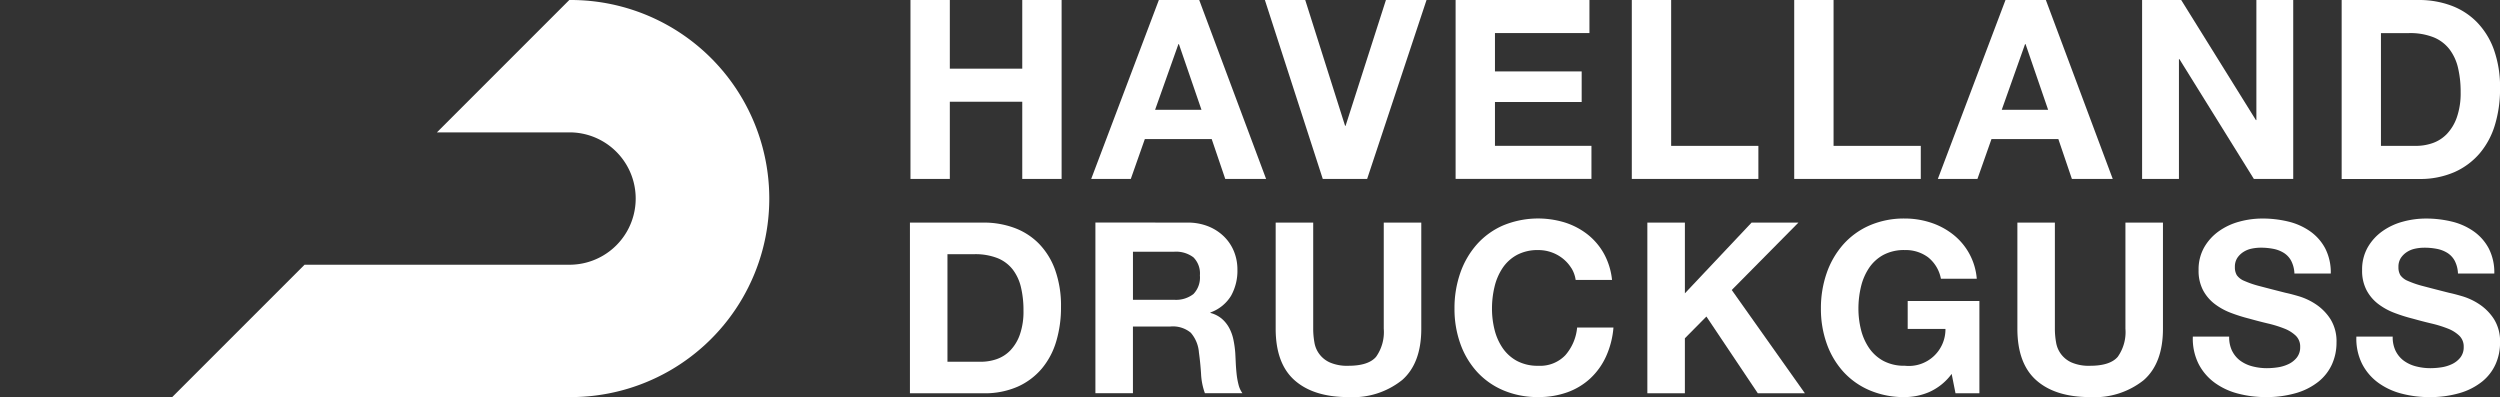
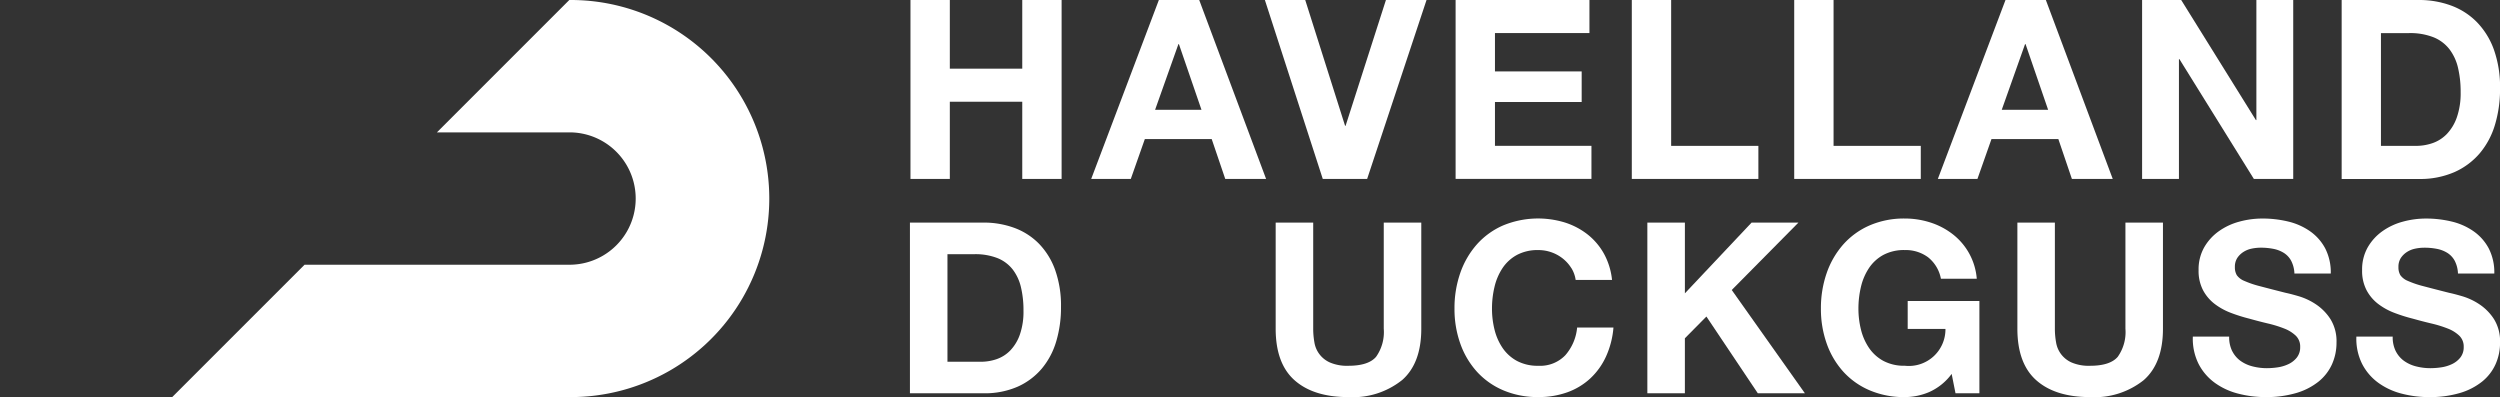
<svg xmlns="http://www.w3.org/2000/svg" id="Gruppe_3419" data-name="Gruppe 3419" width="325.16" height="51.647" viewBox="0 0 325.16 51.647">
  <rect x="0" y="0" width="325.16" height="51.647" fill="#333333" stroke="none" />
  <defs>
    <clipPath id="clip-path">
      <rect id="Rechteck_1649" data-name="Rechteck 1649" width="325.16" height="51.647" fill="#fff" />
    </clipPath>
  </defs>
  <g id="Gruppe_3418" data-name="Gruppe 3418" transform="translate(0 0)" clip-path="url(#clip-path)">
    <path id="Pfad_3033" data-name="Pfad 3033" d="M96.592,0h-.026L79.35,17.216H96.594a8.608,8.608,0,0,1,0,17.216H62.134L44.918,51.647H96.592A25.824,25.824,0,1,0,96.592,0" transform="translate(-22.521 0)" fill="#fff" />
    <path id="Pfad_3034" data-name="Pfad 3034" d="M242.61,0V8.931h9.421V0h5.118V23.275h-5.118V13.235H242.61v10.04h-5.118V0Z" transform="translate(-119.072 0)" fill="#fff" />
    <path id="Pfad_3035" data-name="Pfad 3035" d="M298.679,0l8.7,23.275h-5.313l-1.761-5.183h-8.7l-1.825,5.183h-5.15L293.431,0Zm.294,14.278-2.934-8.54h-.065l-3.032,8.54Z" transform="translate(-142.705 0)" fill="#fff" />
    <path id="Pfad_3036" data-name="Pfad 3036" d="M337.466,23.275,329.936,0h5.248l5.184,16.364h.065L345.681,0h5.281l-7.726,23.275Z" transform="translate(-165.421 0)" fill="#fff" />
    <path id="Pfad_3037" data-name="Pfad 3037" d="M397.094,0V4.3H384.805V9.289h11.278v3.978H384.805v5.7h12.55v4.3H379.687V0Z" transform="translate(-190.365 0)" fill="#fff" />
    <path id="Pfad_3038" data-name="Pfad 3038" d="M430.765,0V18.972H442.11v4.3H425.647V0Z" transform="translate(-213.408 0)" fill="#fff" />
    <path id="Pfad_3039" data-name="Pfad 3039" d="M473.128,0V18.972h11.344v4.3H468.009V0Z" transform="translate(-234.647 0)" fill="#fff" />
    <path id="Pfad_3040" data-name="Pfad 3040" d="M519.521,0l8.7,23.275h-5.313l-1.761-5.183h-8.7l-1.826,5.183h-5.15L514.272,0Zm.294,14.278-2.934-8.54h-.065l-3.031,8.54Z" transform="translate(-253.429 0)" fill="#fff" />
    <path id="Pfad_3041" data-name="Pfad 3041" d="M563.838,0l9.714,15.615h.065V0h4.792V23.275h-5.118L563.61,7.693h-.065V23.275h-4.792V0Z" transform="translate(-280.143 0)" fill="#fff" />
    <path id="Pfad_3042" data-name="Pfad 3042" d="M620.832,0a12,12,0,0,1,4.189.717,9.1,9.1,0,0,1,3.358,2.152A9.948,9.948,0,0,1,630.6,6.454a14.512,14.512,0,0,1,.8,5.053,16.143,16.143,0,0,1-.651,4.695,10.34,10.34,0,0,1-1.973,3.716,9.245,9.245,0,0,1-3.292,2.46,11.133,11.133,0,0,1-4.645.9h-10.04V0Zm-.358,18.972a6.579,6.579,0,0,0,2.151-.358,4.731,4.731,0,0,0,1.858-1.19,5.984,5.984,0,0,0,1.3-2.168A9.527,9.527,0,0,0,626.276,12a13.586,13.586,0,0,0-.342-3.179,6.367,6.367,0,0,0-1.125-2.429,4.983,4.983,0,0,0-2.07-1.548,8.258,8.258,0,0,0-3.178-.538H615.91V18.971Z" transform="translate(-306.234 0)" fill="#fff" />
    <path id="Pfad_3043" data-name="Pfad 3043" d="M246.928,58.061a11.424,11.424,0,0,1,3.995.685,8.673,8.673,0,0,1,3.2,2.051,9.475,9.475,0,0,1,2.114,3.42A13.844,13.844,0,0,1,257,69.036a15.388,15.388,0,0,1-.622,4.478,9.858,9.858,0,0,1-1.881,3.544,8.805,8.805,0,0,1-3.14,2.347,10.62,10.62,0,0,1-4.43.856h-9.576v-22.2Zm-.342,18.1a6.267,6.267,0,0,0,2.052-.343,4.521,4.521,0,0,0,1.772-1.134,5.71,5.71,0,0,0,1.243-2.068,9.08,9.08,0,0,0,.467-3.108,12.92,12.92,0,0,0-.327-3.031,6.05,6.05,0,0,0-1.073-2.316,4.755,4.755,0,0,0-1.975-1.477,7.88,7.88,0,0,0-3.031-.513h-3.482v13.99Z" transform="translate(-119.002 -29.11)" fill="#fff" />
-     <path id="Pfad_3044" data-name="Pfad 3044" d="M297.707,58.061a7.147,7.147,0,0,1,2.689.482,6.19,6.19,0,0,1,2.052,1.321,5.733,5.733,0,0,1,1.306,1.943,6.237,6.237,0,0,1,.451,2.378,6.679,6.679,0,0,1-.824,3.389,5.179,5.179,0,0,1-2.689,2.177v.061a3.77,3.77,0,0,1,1.492.762,4.239,4.239,0,0,1,.963,1.213,5.657,5.657,0,0,1,.544,1.539A13.378,13.378,0,0,1,303.924,75c.02.354.041.767.062,1.244s.057.963.109,1.461a9.748,9.748,0,0,0,.249,1.415,3.24,3.24,0,0,0,.513,1.134h-4.881a8.574,8.574,0,0,1-.5-2.518q-.093-1.461-.28-2.8a4.416,4.416,0,0,0-1.058-2.55,3.635,3.635,0,0,0-2.642-.809h-4.881v8.675h-4.881v-22.2ZM295.965,68.1a3.694,3.694,0,0,0,2.519-.746,3.1,3.1,0,0,0,.84-2.425,2.962,2.962,0,0,0-.84-2.348,3.751,3.751,0,0,0-2.519-.73h-5.347V68.1Z" transform="translate(-143.261 -29.11)" fill="#fff" />
    <path id="Pfad_3045" data-name="Pfad 3045" d="M349.165,78.565a10.258,10.258,0,0,1-6.964,2.193q-4.508,0-6.979-2.178t-2.472-6.715v-13.8h4.882v13.8a10.1,10.1,0,0,0,.155,1.772,3.452,3.452,0,0,0,2.037,2.627,5.61,5.61,0,0,0,2.378.42q2.611,0,3.606-1.166a5.552,5.552,0,0,0,1-3.653v-13.8h4.881v13.8q0,4.508-2.518,6.7" transform="translate(-166.831 -29.11)" fill="#fff" />
    <path id="Pfad_3046" data-name="Pfad 3046" d="M394.59,63.452a4.926,4.926,0,0,0-1.088-1.227,5.1,5.1,0,0,0-3.2-1.12,5.7,5.7,0,0,0-2.8.638,5.281,5.281,0,0,0-1.865,1.709,7.494,7.494,0,0,0-1.042,2.441,12.138,12.138,0,0,0-.327,2.829,11.284,11.284,0,0,0,.327,2.72,7.35,7.35,0,0,0,1.042,2.379,5.332,5.332,0,0,0,1.865,1.694,5.7,5.7,0,0,0,2.8.638,4.519,4.519,0,0,0,3.5-1.368,6.329,6.329,0,0,0,1.539-3.607h4.725a11.293,11.293,0,0,1-.964,3.762,9.019,9.019,0,0,1-2.052,2.861,8.721,8.721,0,0,1-2.984,1.8,10.938,10.938,0,0,1-3.762.622,11.385,11.385,0,0,1-4.586-.887,9.817,9.817,0,0,1-3.436-2.441,10.8,10.8,0,0,1-2.145-3.653,13.4,13.4,0,0,1-.746-4.524,13.872,13.872,0,0,1,.746-4.617,11.079,11.079,0,0,1,2.145-3.715,9.8,9.8,0,0,1,3.436-2.488,11.9,11.9,0,0,1,8.052-.373,9.4,9.4,0,0,1,2.923,1.539,8.344,8.344,0,0,1,2.13,2.5,8.951,8.951,0,0,1,1.057,3.42H395.15a3.99,3.99,0,0,0-.559-1.54" transform="translate(-190.214 -28.579)" fill="#fff" />
    <path id="Pfad_3047" data-name="Pfad 3047" d="M434.586,58.061v9.2l8.674-9.2h6.094l-8.674,8.767,9.513,13.431h-6.125l-6.684-9.98-2.8,2.829v7.15h-4.881v-22.2Z" transform="translate(-215.442 -29.11)" fill="#fff" />
    <path id="Pfad_3048" data-name="Pfad 3048" d="M489.086,79.558a8.19,8.19,0,0,1-3.2.669,11.378,11.378,0,0,1-4.586-.887,9.808,9.808,0,0,1-3.436-2.441,10.805,10.805,0,0,1-2.145-3.653,13.4,13.4,0,0,1-.746-4.523,13.867,13.867,0,0,1,.746-4.617,11.1,11.1,0,0,1,2.145-3.715A9.809,9.809,0,0,1,481.3,57.9a11.223,11.223,0,0,1,4.586-.9,10.8,10.8,0,0,1,3.311.513,9.374,9.374,0,0,1,2.892,1.508,8.148,8.148,0,0,1,3.155,5.814h-4.663a4.676,4.676,0,0,0-1.679-2.8,4.883,4.883,0,0,0-3.016-.933,5.7,5.7,0,0,0-2.8.637,5.282,5.282,0,0,0-1.865,1.71,7.493,7.493,0,0,0-1.042,2.441,12.135,12.135,0,0,0-.327,2.829,11.284,11.284,0,0,0,.327,2.72,7.35,7.35,0,0,0,1.042,2.379,5.337,5.337,0,0,0,1.865,1.694,5.7,5.7,0,0,0,2.8.637,4.763,4.763,0,0,0,5.285-4.788h-4.912V67.728h9.327v12h-3.109l-.5-2.518a7.315,7.315,0,0,1-2.892,2.347" transform="translate(-238.137 -28.579)" fill="#fff" />
    <path id="Pfad_3049" data-name="Pfad 3049" d="M542.639,78.565a10.256,10.256,0,0,1-6.964,2.193q-4.509,0-6.98-2.178t-2.472-6.715v-13.8H531.1v13.8a10.049,10.049,0,0,0,.155,1.772,3.449,3.449,0,0,0,2.037,2.627,5.614,5.614,0,0,0,2.378.42q2.611,0,3.606-1.166a5.555,5.555,0,0,0,1-3.653v-13.8h4.881v13.8q0,4.508-2.519,6.7" transform="translate(-263.834 -29.11)" fill="#fff" />
    <path id="Pfad_3050" data-name="Pfad 3050" d="M577.118,74.257a3.521,3.521,0,0,0,1.073,1.26,4.658,4.658,0,0,0,1.57.716,7.434,7.434,0,0,0,1.865.232,9.614,9.614,0,0,0,1.4-.108,4.875,4.875,0,0,0,1.4-.42,3.049,3.049,0,0,0,1.088-.855,2.146,2.146,0,0,0,.435-1.384,1.948,1.948,0,0,0-.575-1.46,4.564,4.564,0,0,0-1.508-.933,15.176,15.176,0,0,0-2.114-.653q-1.182-.28-2.394-.621a21.111,21.111,0,0,1-2.425-.762,8.3,8.3,0,0,1-2.114-1.166,5.479,5.479,0,0,1-1.508-1.788,5.421,5.421,0,0,1-.575-2.6,5.813,5.813,0,0,1,.731-2.969,6.6,6.6,0,0,1,1.912-2.1,8.308,8.308,0,0,1,2.674-1.244,11.359,11.359,0,0,1,2.985-.4,14.144,14.144,0,0,1,3.342.388,8.341,8.341,0,0,1,2.844,1.26,6.37,6.37,0,0,1,1.974,2.222,6.825,6.825,0,0,1,.731,3.28H585.2a3.93,3.93,0,0,0-.42-1.648,2.745,2.745,0,0,0-.948-1.026,4.024,4.024,0,0,0-1.353-.529,8.355,8.355,0,0,0-1.663-.155,5.759,5.759,0,0,0-1.181.124,3.158,3.158,0,0,0-1.073.435,2.7,2.7,0,0,0-.793.777,2.089,2.089,0,0,0-.311,1.182,1.993,1.993,0,0,0,.249,1.057,2.209,2.209,0,0,0,.979.746,12.568,12.568,0,0,0,2.021.685q1.29.343,3.373.87.622.125,1.726.451A8.293,8.293,0,0,1,588,68.163a6.615,6.615,0,0,1,1.881,1.912,5.443,5.443,0,0,1,.793,3.063,6.791,6.791,0,0,1-.591,2.829,6.155,6.155,0,0,1-1.756,2.254,8.46,8.46,0,0,1-2.892,1.476,13.662,13.662,0,0,1-3.995.529,14.06,14.06,0,0,1-3.56-.451,8.951,8.951,0,0,1-3.047-1.415,6.984,6.984,0,0,1-2.1-2.456,7.323,7.323,0,0,1-.745-3.544h4.725a4.071,4.071,0,0,0,.4,1.9" transform="translate(-286.779 -28.579)" fill="#fff" />
    <path id="Pfad_3051" data-name="Pfad 3051" d="M619.766,74.257a3.52,3.52,0,0,0,1.073,1.26,4.657,4.657,0,0,0,1.57.716,7.435,7.435,0,0,0,1.865.232,9.614,9.614,0,0,0,1.4-.108,4.875,4.875,0,0,0,1.4-.42,3.049,3.049,0,0,0,1.088-.855A2.145,2.145,0,0,0,628.6,73.7a1.948,1.948,0,0,0-.575-1.46,4.565,4.565,0,0,0-1.508-.933,15.171,15.171,0,0,0-2.114-.653q-1.182-.28-2.394-.621a21.11,21.11,0,0,1-2.425-.762,8.3,8.3,0,0,1-2.114-1.166,5.48,5.48,0,0,1-1.508-1.788,5.421,5.421,0,0,1-.575-2.6,5.813,5.813,0,0,1,.731-2.969,6.6,6.6,0,0,1,1.912-2.1,8.308,8.308,0,0,1,2.674-1.244,11.359,11.359,0,0,1,2.985-.4,14.145,14.145,0,0,1,3.342.388,8.341,8.341,0,0,1,2.844,1.26,6.369,6.369,0,0,1,1.975,2.222,6.826,6.826,0,0,1,.731,3.28h-4.726a3.93,3.93,0,0,0-.42-1.648,2.744,2.744,0,0,0-.948-1.026,4.024,4.024,0,0,0-1.353-.529,8.355,8.355,0,0,0-1.663-.155,5.758,5.758,0,0,0-1.181.124,3.158,3.158,0,0,0-1.073.435,2.7,2.7,0,0,0-.793.777,2.089,2.089,0,0,0-.311,1.182,1.992,1.992,0,0,0,.249,1.057,2.209,2.209,0,0,0,.979.746,12.585,12.585,0,0,0,2.021.685q1.29.343,3.373.87.622.125,1.726.451a8.293,8.293,0,0,1,2.192,1.042,6.616,6.616,0,0,1,1.881,1.912,5.443,5.443,0,0,1,.793,3.063,6.791,6.791,0,0,1-.591,2.829,6.15,6.15,0,0,1-1.756,2.254,8.46,8.46,0,0,1-2.892,1.476,13.662,13.662,0,0,1-3.995.529,14.061,14.061,0,0,1-3.56-.451,8.951,8.951,0,0,1-3.047-1.415,6.978,6.978,0,0,1-2.1-2.456,7.323,7.323,0,0,1-.746-3.544h4.725a4.072,4.072,0,0,0,.4,1.9" transform="translate(-308.161 -28.579)" fill="#fff" />
  </g>
</svg>